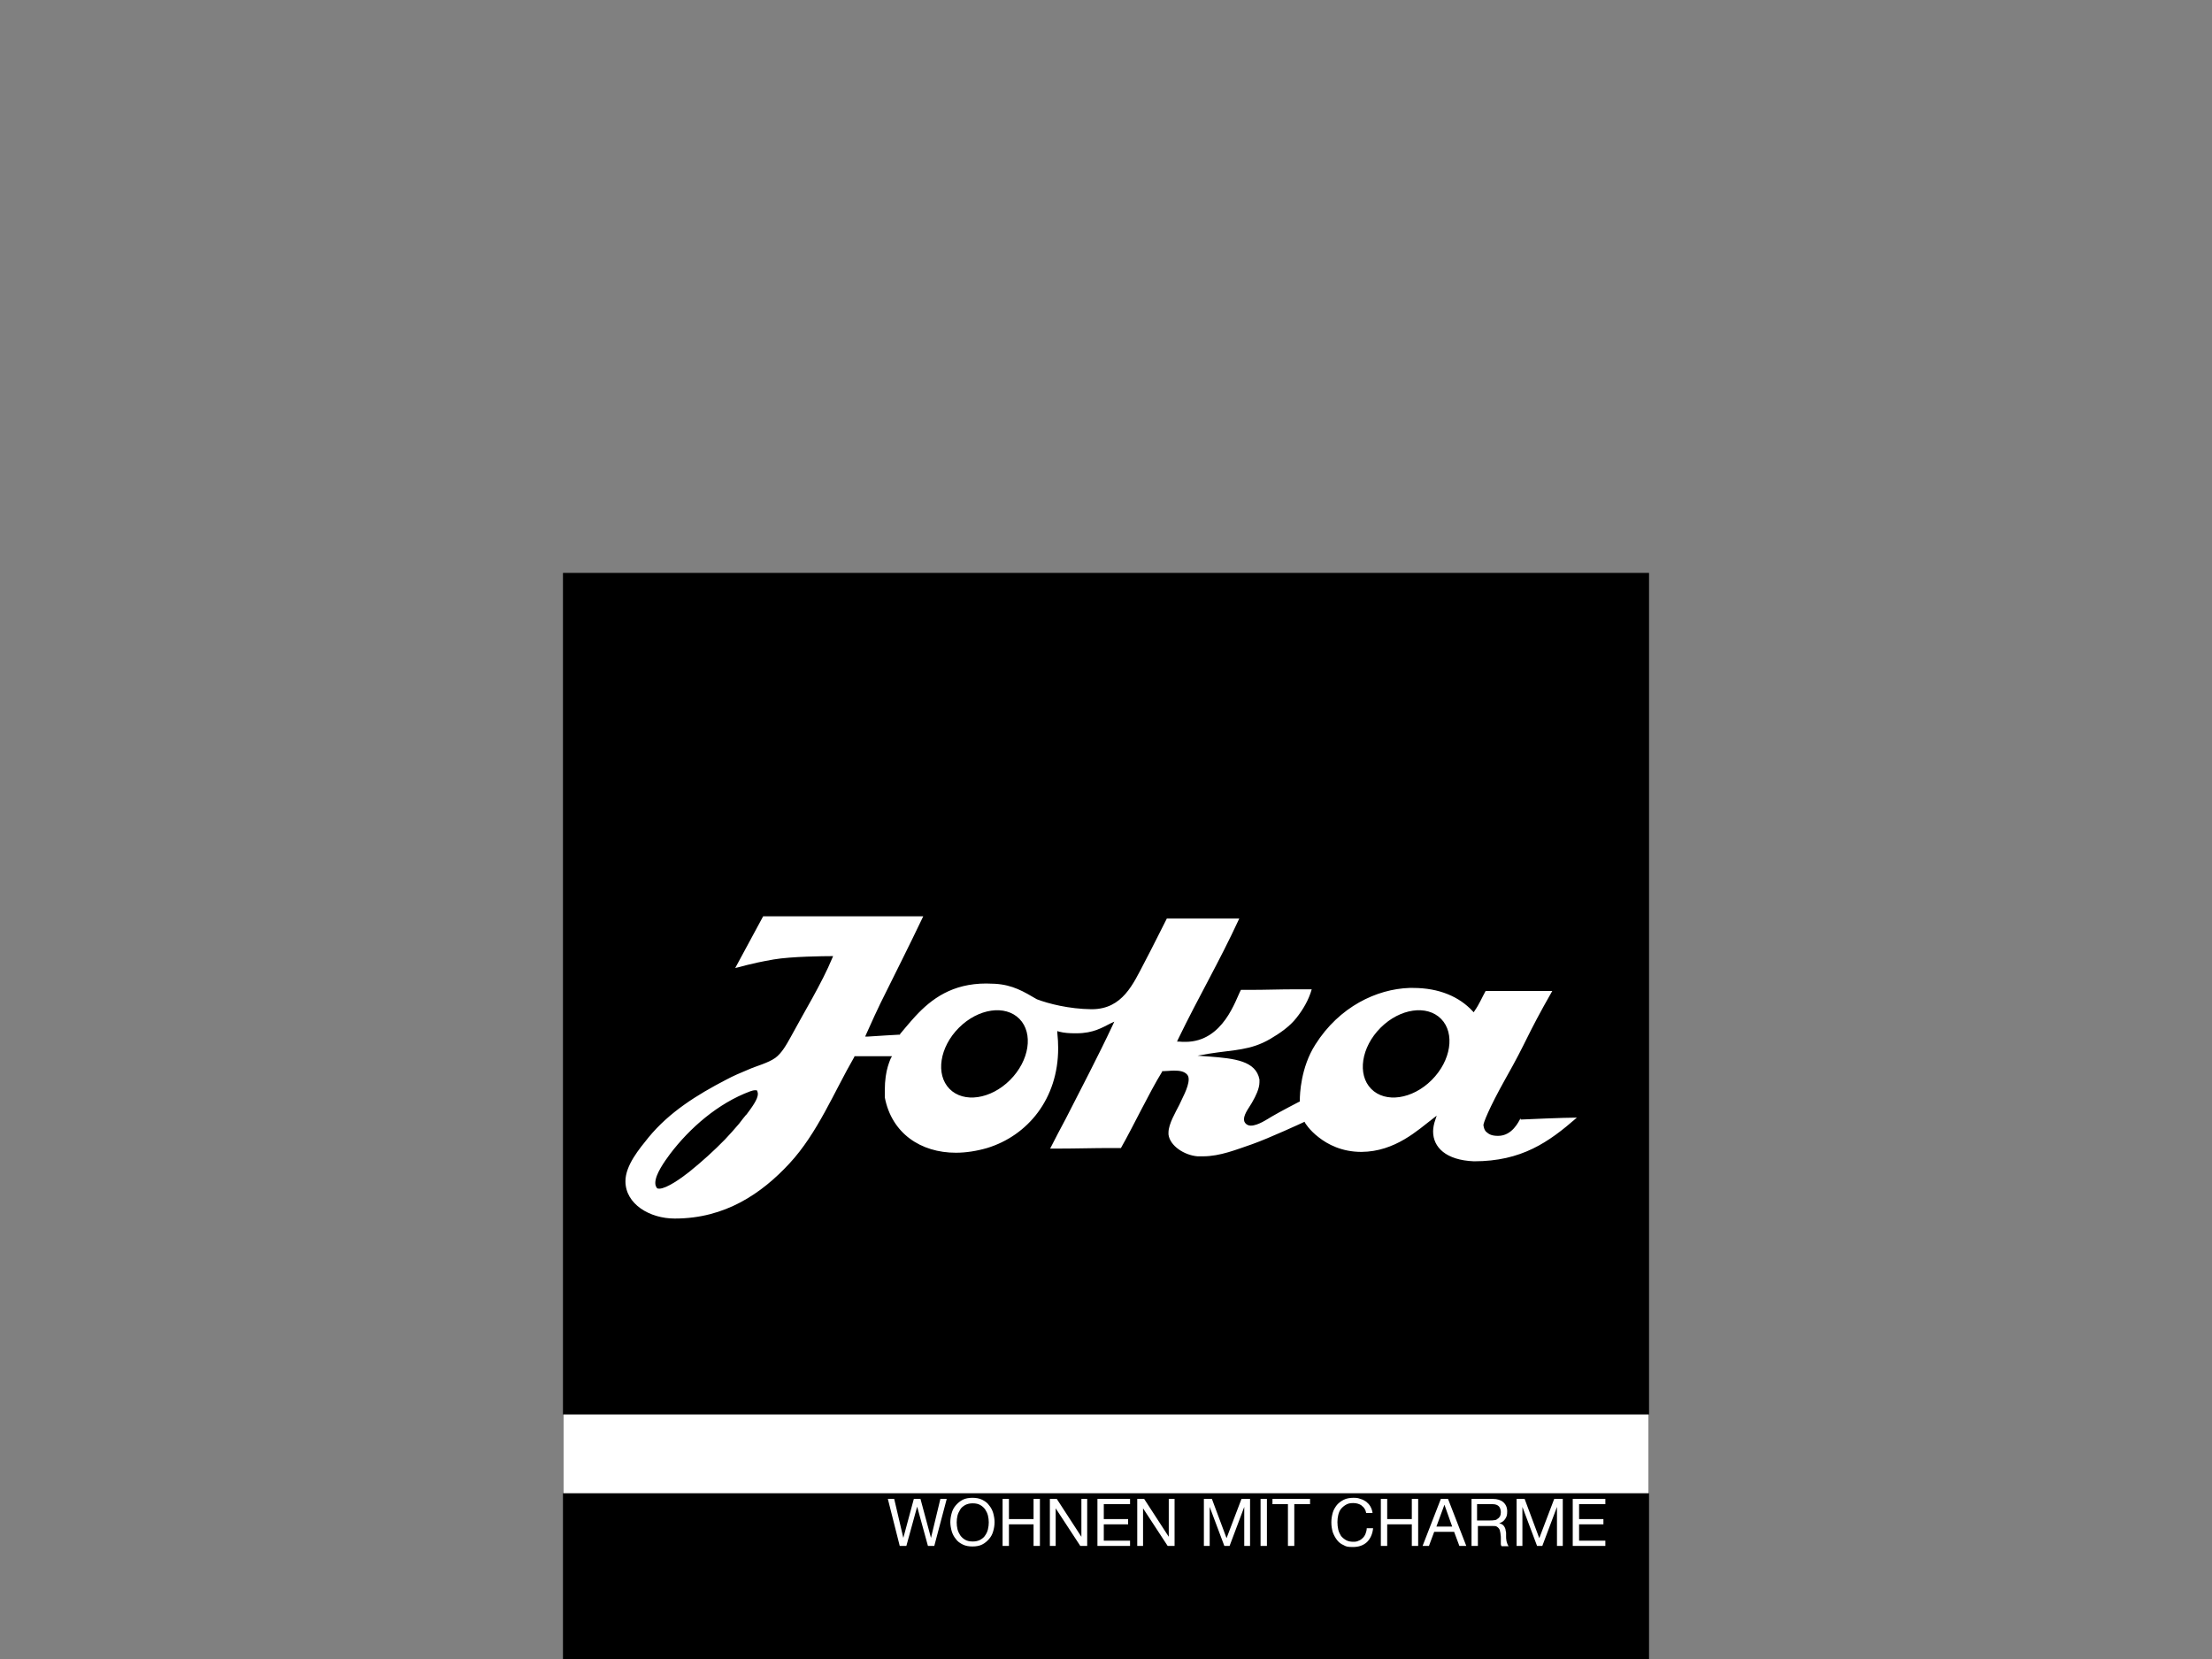
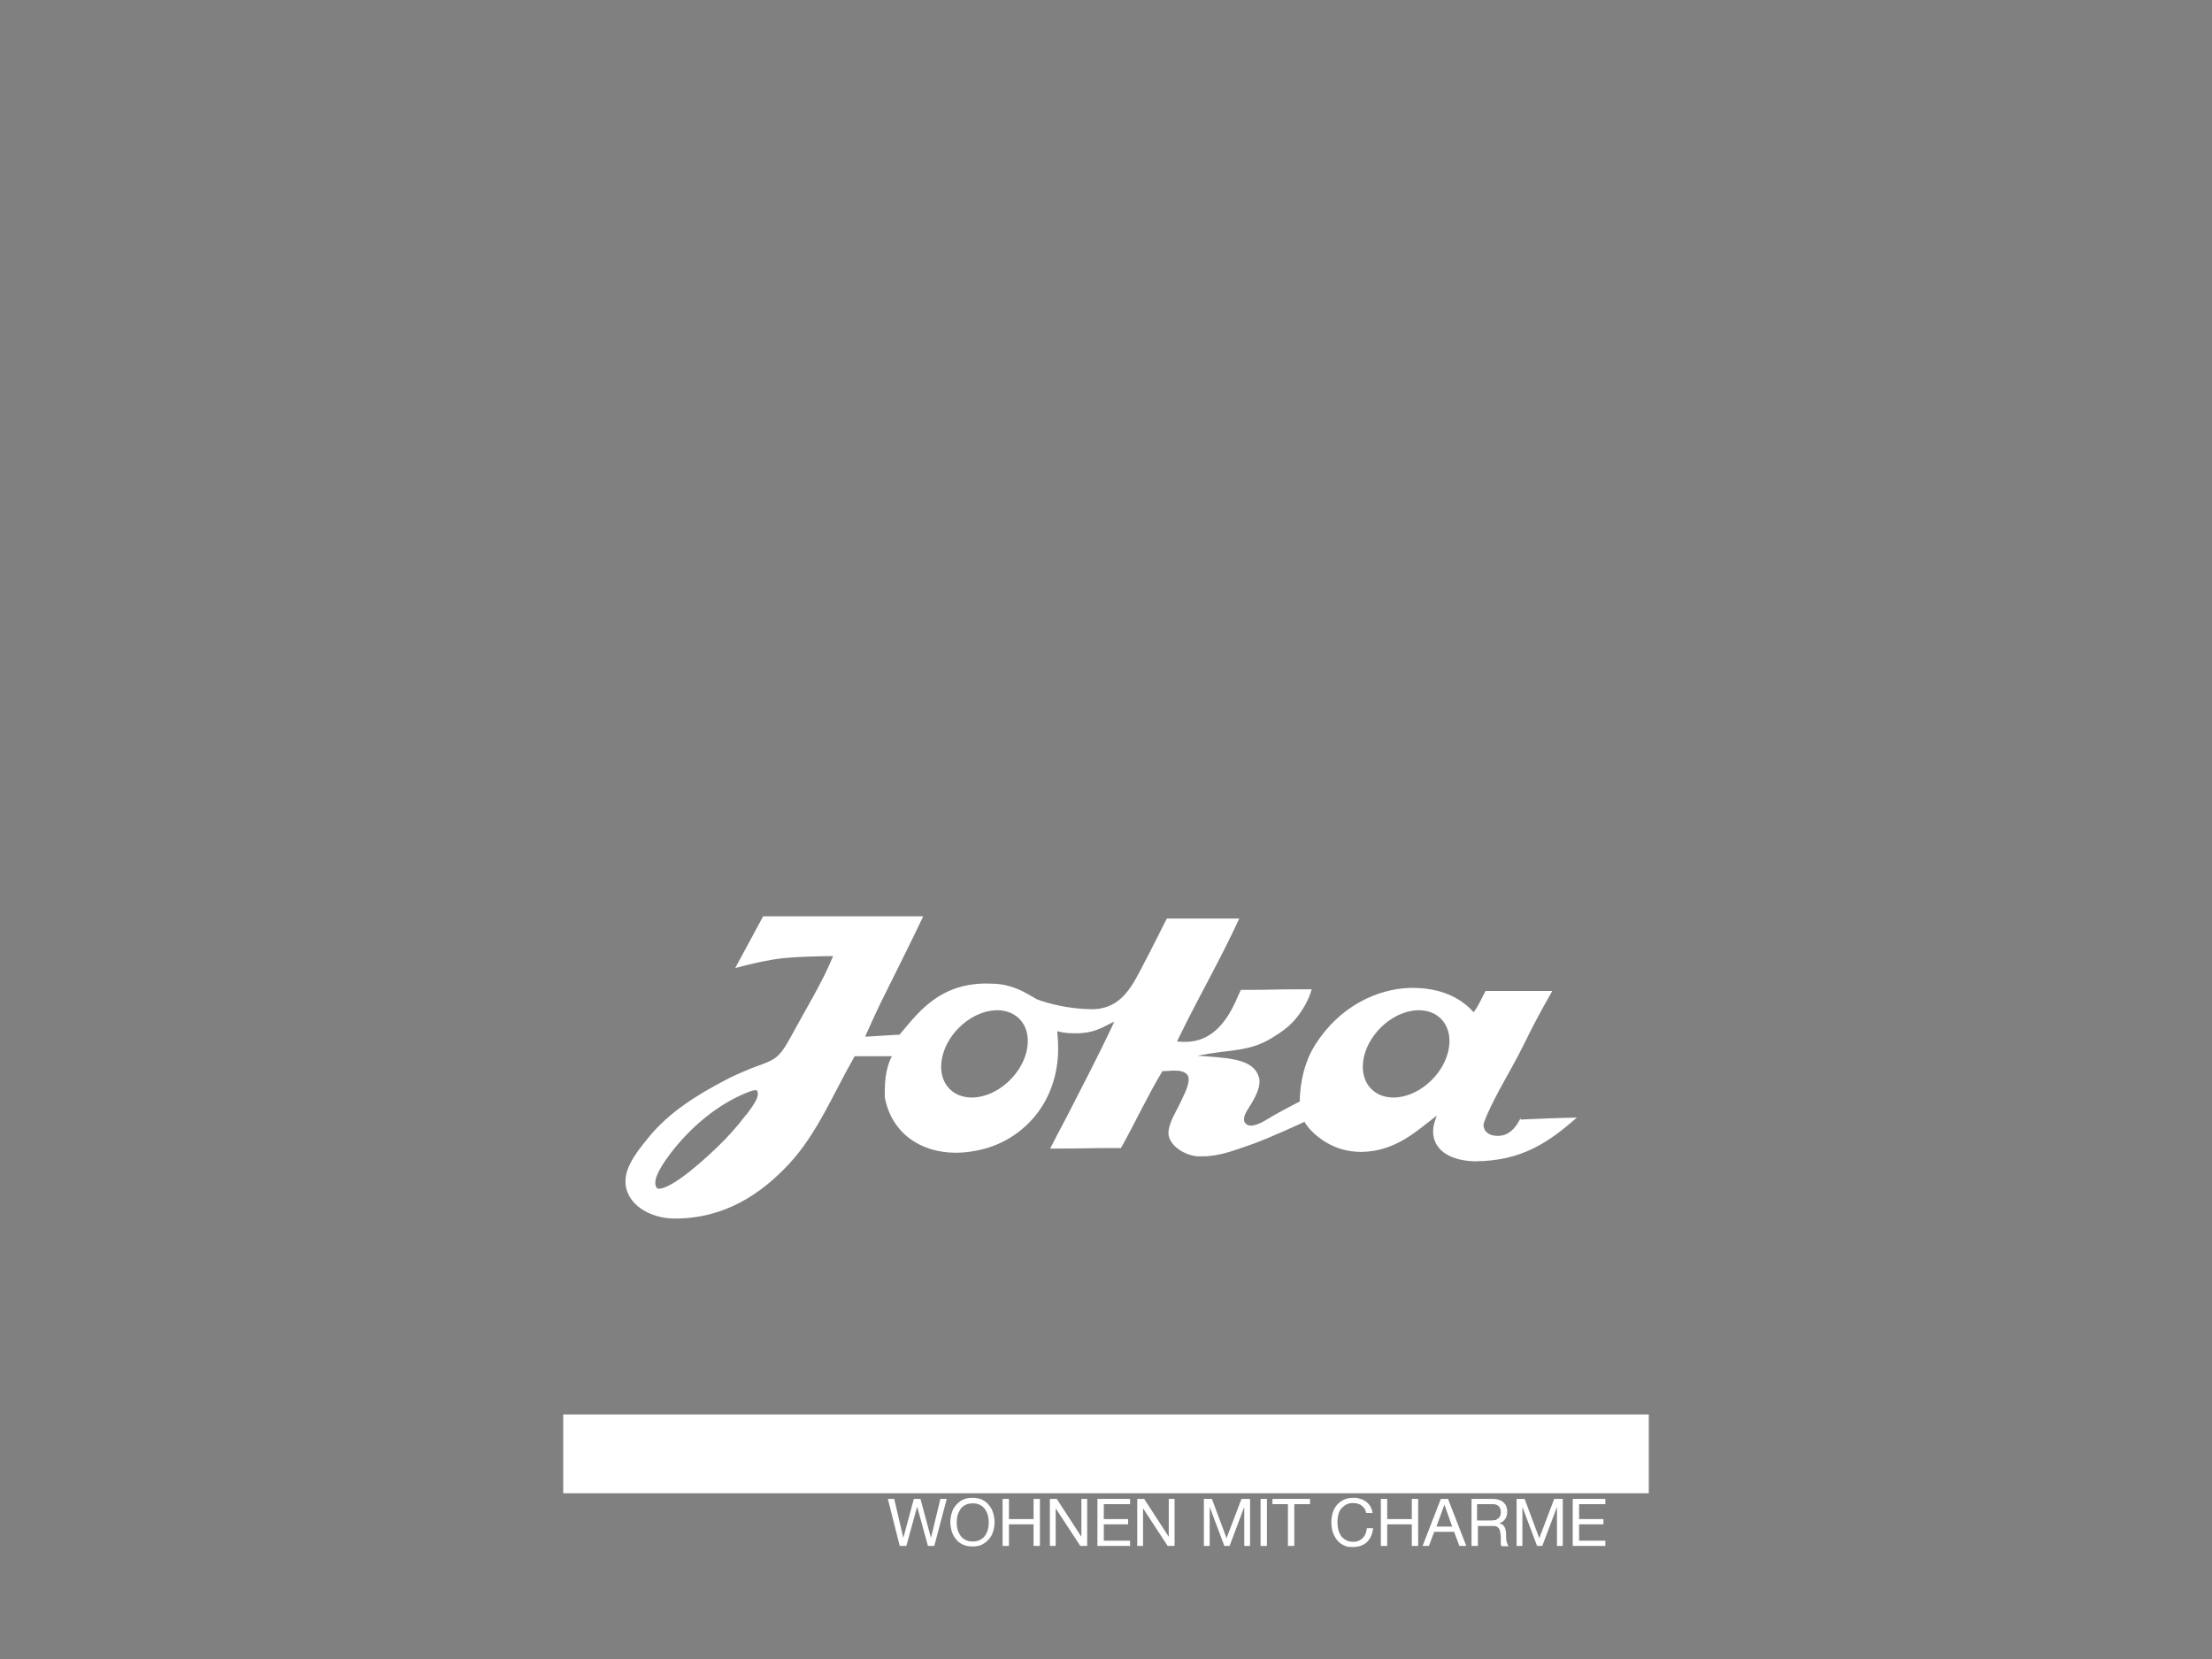
<svg xmlns="http://www.w3.org/2000/svg" id="Ebene_1" viewBox="0 0 800 600">
  <rect x="0" y="0" width="800" height="600" fill="#808080" stroke="none" />
  <defs>
    <style> .st0, .st1 { fill: none; } .st2 { clip-path: url(#clippath-1); } .st3 { clip-path: url(#clippath-2); } .st1 { stroke: #fff; stroke-miterlimit: 138.8; stroke-width: 28.5px; } .st4 { fill: #fff; } .st5 { clip-path: url(#clippath); } </style>
    <clipPath id="clippath">
      <rect class="st0" x="203.6" y="207.2" width="392.8" height="392.8" />
    </clipPath>
    <clipPath id="clippath-1">
      <rect class="st0" x="203.6" y="207.2" width="392.8" height="392.8" />
    </clipPath>
    <clipPath id="clippath-2">
      <rect class="st0" x="203.6" y="207.2" width="392.8" height="392.8" />
    </clipPath>
  </defs>
  <g id="g3919">
-     <rect id="rect3854" x="203.6" y="207.2" width="392.8" height="392.8" />
    <g id="g3886">
      <g id="g3864">
        <g class="st5">
          <path id="path3862" class="st4" d="M517.8,390.6c-7,7-16.8,8.4-21.9,3.2-5.1-5.2-3.6-15.1,3.4-22.1,7-7,16.8-8.4,21.9-3.2,5.1,5.2,3.6,15.1-3.4,22.1M365.3,390.6c-7,7-16.8,8.4-21.9,3.2-5.1-5.2-3.6-15.1,3.4-22.1,7-7,16.8-8.4,21.9-3.2,5.1,5.2,3.6,15.1-3.4,22.1M269.9,403.1c-.9,1.1-1.8,2.2-2.6,3.3-1.7,2-3.4,3.9-5.1,5.7-4,4.1-8.2,7.9-12.9,11.7-2.9,2.3-8.1,6-10.8,6.1-.4,0-.7,0-1-.3h0s0-.1,0-.1c-.4-.5-.5-1.1-.5-1.7,0-3.1,3.3-7.7,5.3-10.4,7.1-9.4,17.4-18.4,29-22.7.6-.2,1.2-.4,1.8-.4.3,0,.6,0,.8.2h0c0,0,0,.2,0,.2.1.3.2.6.2.9,0,2-2.2,4.9-4.2,7.6M549.9,404.5c-.7,1.2-3,6.3-8.1,6.3-2.3,0-3.3-.6-4.1-1.3-.9-.7-1-1.6-1.2-2.5-.1-.7,1.9-6,8-16.9,8.1-14.3,7.2-14.7,16.9-31.7h-24.1c-1.3,2.3-2.3,4.8-4,7.2l-.3.5-.4-.4c-4.8-5.2-12.1-8.4-21.5-8.4s-.9,0-1.4,0c-11.7.4-25.3,6.7-34,20.5-5.3,8.3-5.6,18.1-5.6,20v.6s-.3.1-.3.1c0,0-6.8,3.5-10,5.4-1.2.7-4.8,3.2-7.4,3.2-1,0-2-.5-2.4-1.6,0-.2-.1-.5-.1-.7,0-2.1,2.3-4.8,3.1-6.4,1.1-1.9,2.5-4.7,2.5-7,0-.3,0-.7,0-1-1.3-6.7-8.9-7.6-18.3-8.3l-4.1-.3,4-.7c9.5-1.5,15.1-1.2,22.2-5.3,3.6-2.1,7.2-4.6,9.6-7.7,2.3-2.9,4.4-6.4,5.5-10.3-2.1,0-4.2,0-6.3,0-5.2,0-10.5.2-15.8.2s-2.4,0-3.5,0c-1.9,3.4-6.3,18.8-20.1,18.8-.7,0-1.5,0-2.3-.1h-.7c0,0,.3-.7.3-.7,7.8-16.1,14.7-27.6,22.2-43.8h-26.2c-2.3,4.5-5.1,10.2-8.1,15.9-4.1,7.8-7.9,16.8-18.9,16.9,0,0-.2,0-.3,0-8.1-.1-15.5-2-19.7-3.6-4.8-2.8-8.7-5.2-15.1-5.6-1.1,0-2.1-.1-3.2-.1-12.3,0-19.8,5.5-25.7,11.9-1.7,1.8-5.5,6.4-5.5,6.4v.2c-.1,0-.3,0-.3,0,0,0-9,.5-11.5.7h-.8c0,0,.3-.7.3-.7,2.2-5,4.2-9.2,5.2-11.3,5.2-10.5,10.5-21,15.5-31.5-4.5,0-8.2,0-12.4,0h-13.8c-2.7,0-20.9,0-31.7,0l-10.1,18.7c1.7-.3,4.7-1.5,13.9-3.1,6.4-1.1,18.5-1.2,20.8-1.2h.7l-.3.7c-3.7,9-10.5,20.1-15,28.5-1.6,2.9-3.3,5.9-5.6,7.6-2.7,1.9-6.8,2.9-9.7,4.2-2.9,1.2-5.5,2.3-8.1,3.7-10.6,5.5-20.5,11.7-28,20.8-3.3,4.1-8.4,10.1-8.4,15.9h0c0,8.3,8.8,13.5,17.8,13.5h.1c18.1,0,31.3-9,41.4-19.9,10.2-11,16.1-25.8,23.5-38.6v-.2c.1,0,.4,0,.4,0,1.4,0,3.4,0,5.4,0,3.5,0,7,0,7,0h.8s-.4.7-.4.7c0,0-.5,1-1.1,3-.6,2-1.1,4.9-1.1,8.6s0,1.8,0,2.6c2.5,13,13,20,25.7,20,3.6,0,7.5-.6,11.3-1.7,14.7-4.5,25.7-17.8,25.7-36.1,0-1.8-.1-3.6-.3-5.5v-.7c0,0,.6.2.6.2,1.9.5,3.8.6,5.8.6.2,0,.4,0,.6,0,6,0,9.3-2.1,12.3-3.6l1.3-.6-.6,1.3c-5.4,11.5-11.3,22.7-16.9,33.7-1.8,3.4-3.9,7.3-5.7,10.9,1,0,2.1,0,3.2,0,6,0,12.5-.2,18.6-.2s2.5,0,3.8,0c4.5-7.9,10.2-20,14.9-27.6v-.2c.1,0,.4,0,.4,0,1.2,0,2.6-.2,3.9-.2,1.9,0,3.7.2,4.8,1.5.4.5.5,1.1.5,1.7,0,2.9-2.7,7.5-3.4,9.2-1.3,2.6-3.9,6.9-3.9,10,0,.2,0,.5,0,.7.5,4.1,5.7,7.5,10.5,7.9.7,0,1.3,0,2,0,6.2,0,12.2-2.5,17.8-4.4,6.2-2.2,18.5-7.9,18.5-7.9l.4-.2.2.4s1.5,2.6,4.9,5.2c3.3,2.6,8.4,5.3,15.5,5.3,12.2-.1,20.4-7.9,25.9-12.1l1.3-1-.5,1.5c-.5,1.4-.8,2.9-.8,4.2,0,5.7,4.6,10.4,14.8,10.8,17.2,0,27-6.9,37.2-15.8-4.7,0-18.3.6-20.3.7" />
        </g>
      </g>
      <g id="g3874">
        <g class="st2">
          <line id="line3872" class="st1" x1="596.3" y1="525.8" x2="203.7" y2="525.8" />
        </g>
      </g>
      <g id="g3884">
        <g class="st3">
          <path id="path3882" class="st4" d="M580.6,542.1v1.9h-9.5v5.4h8.8v1.9h-8.8v5.9h9.5v1.9h-11.8v-17h11.7ZM551.4,542.1l5.3,14.2,5.4-14.2h3.1v17h-2.1v-14.1h0l-5.3,14.1h-1.9l-5.3-14.1h0v14.1h-2.1v-17h3.1ZM540.4,549.8c.5,0,.9-.2,1.2-.5.4-.2.6-.5.9-.9.2-.4.3-.9.3-1.5s-.2-1.6-.7-2.1c-.5-.5-1.2-.8-2.3-.8h-5.6v5.9h4.7c.5,0,1,0,1.5-.1M539.9,542.1c1.6,0,2.9.4,3.8,1.2.9.8,1.4,1.9,1.4,3.3s-.2,1.9-.7,2.7-1.2,1.3-2.2,1.6h0c.5.1.9.3,1.2.5.3.2.5.5.7.8s.3.6.4,1c0,.4.2.8.2,1.2,0,.4,0,.8,0,1.3s0,.8.1,1.3c0,.4.2.8.3,1.2.1.4.3.7.5,1h-2.5c-.2-.2-.3-.4-.3-.7,0-.3,0-.6,0-1,0-.4,0-.8,0-1.2,0-.4,0-.8-.1-1.3,0-.4-.1-.8-.2-1.2,0-.4-.2-.7-.4-1-.2-.3-.5-.5-.8-.7-.3-.2-.8-.2-1.3-.2h-5.5v7.2h-2.3v-17h8ZM523.7,542.1l6.6,17h-2.5l-1.9-5.1h-7.2l-1.9,5.1h-2.3l6.6-17h2.5ZM525.2,552.1l-2.8-7.9h0l-2.9,7.9h5.7ZM501.7,542.1v7.3h8.9v-7.3h2.3v17h-2.3v-7.8h-8.9v7.8h-2.3v-17h2.3ZM492.5,544.5c-.9-.6-1.9-.9-3.1-.9s-1.9.2-2.6.6c-.7.4-1.3.9-1.8,1.5-.5.6-.8,1.4-1,2.2-.2.8-.3,1.7-.3,2.6s.1,1.9.3,2.7c.2.9.6,1.6,1,2.3.5.6,1.1,1.1,1.8,1.5.7.4,1.6.6,2.6.6s1.4-.1,2-.4c.6-.2,1.1-.6,1.5-1,.4-.4.8-1,1-1.6.2-.6.4-1.2.4-1.9h2.3c-.2,2.1-1,3.8-2.2,5-1.3,1.2-3,1.8-5.1,1.8s-2.5-.2-3.4-.7c-1-.4-1.8-1.1-2.4-1.9-.6-.8-1.1-1.7-1.5-2.8-.3-1.1-.5-2.2-.5-3.5s.2-2.4.5-3.5c.3-1.1.9-2,1.5-2.8.7-.8,1.5-1.4,2.5-1.9,1-.5,2.2-.7,3.5-.7s1.7.1,2.5.4c.8.2,1.5.6,2.1,1,.6.5,1.1,1,1.5,1.7s.7,1.5.8,2.4h-2.3c-.2-1.2-.8-2.1-1.7-2.7M460.2,544v-1.9h13.6v1.9h-5.7v15.1h-2.3v-15.1h-5.7ZM458.2,559.1h-2.3v-17h2.3v17ZM438.3,542.1l5.3,14.2,5.4-14.2h3.1v17h-2.1v-14.1h0l-5.3,14.1h-1.9l-5.3-14.1h0v14.1h-2.1v-17h3.1ZM413.8,542.1l8.9,13.7h0v-13.7h2.1v17h-2.5l-8.9-13.6h0v13.6h-2.1v-17h2.4ZM408.7,542.1v1.9h-9.5v5.4h8.8v1.9h-8.8v5.9h9.5v1.9h-11.8v-17h11.7ZM382.2,542.1l8.9,13.7h0v-13.7h2.1v17h-2.5l-8.9-13.6h0v13.6h-2.1v-17h2.4ZM364.9,542.1v7.3h8.9v-7.3h2.3v17h-2.3v-7.8h-8.9v7.8h-2.3v-17h2.3ZM344.2,547.2c.3-1.1.8-2,1.5-2.8.7-.8,1.5-1.5,2.5-2,1-.5,2.2-.7,3.5-.7s2.5.2,3.5.7c1,.5,1.9,1.1,2.5,2,.7.8,1.2,1.8,1.5,2.8.3,1.1.5,2.2.5,3.3s-.2,2.3-.5,3.3c-.3,1.1-.8,2-1.5,2.8-.7.8-1.5,1.5-2.5,2-1,.5-2.2.7-3.5.7s-2.5-.2-3.5-.7c-1-.5-1.9-1.1-2.5-2-.7-.8-1.2-1.8-1.5-2.8-.3-1.1-.5-2.2-.5-3.3s.2-2.3.5-3.3M346.3,553.1c.2.8.6,1.6,1,2.2.5.7,1.1,1.2,1.8,1.6.7.4,1.6.6,2.7.6s1.9-.2,2.7-.6c.7-.4,1.4-.9,1.8-1.6.5-.7.8-1.4,1-2.2.2-.8.3-1.7.3-2.5s-.1-1.7-.3-2.5c-.2-.8-.6-1.6-1-2.2-.5-.7-1.1-1.2-1.8-1.6-.7-.4-1.6-.6-2.7-.6s-1.9.2-2.7.6c-.7.4-1.4.9-1.8,1.6s-.8,1.4-1,2.2c-.2.8-.3,1.7-.3,2.5,0,.9.1,1.7.3,2.5M335.6,559.1l-3.9-14.2h0l-3.9,14.2h-2.4l-4.3-17h2.3l3.3,14.1h0l3.8-14.1h2.4l3.8,14.1h0l3.4-14.1h2.3l-4.5,17h-2.4Z" />
        </g>
      </g>
    </g>
  </g>
</svg>